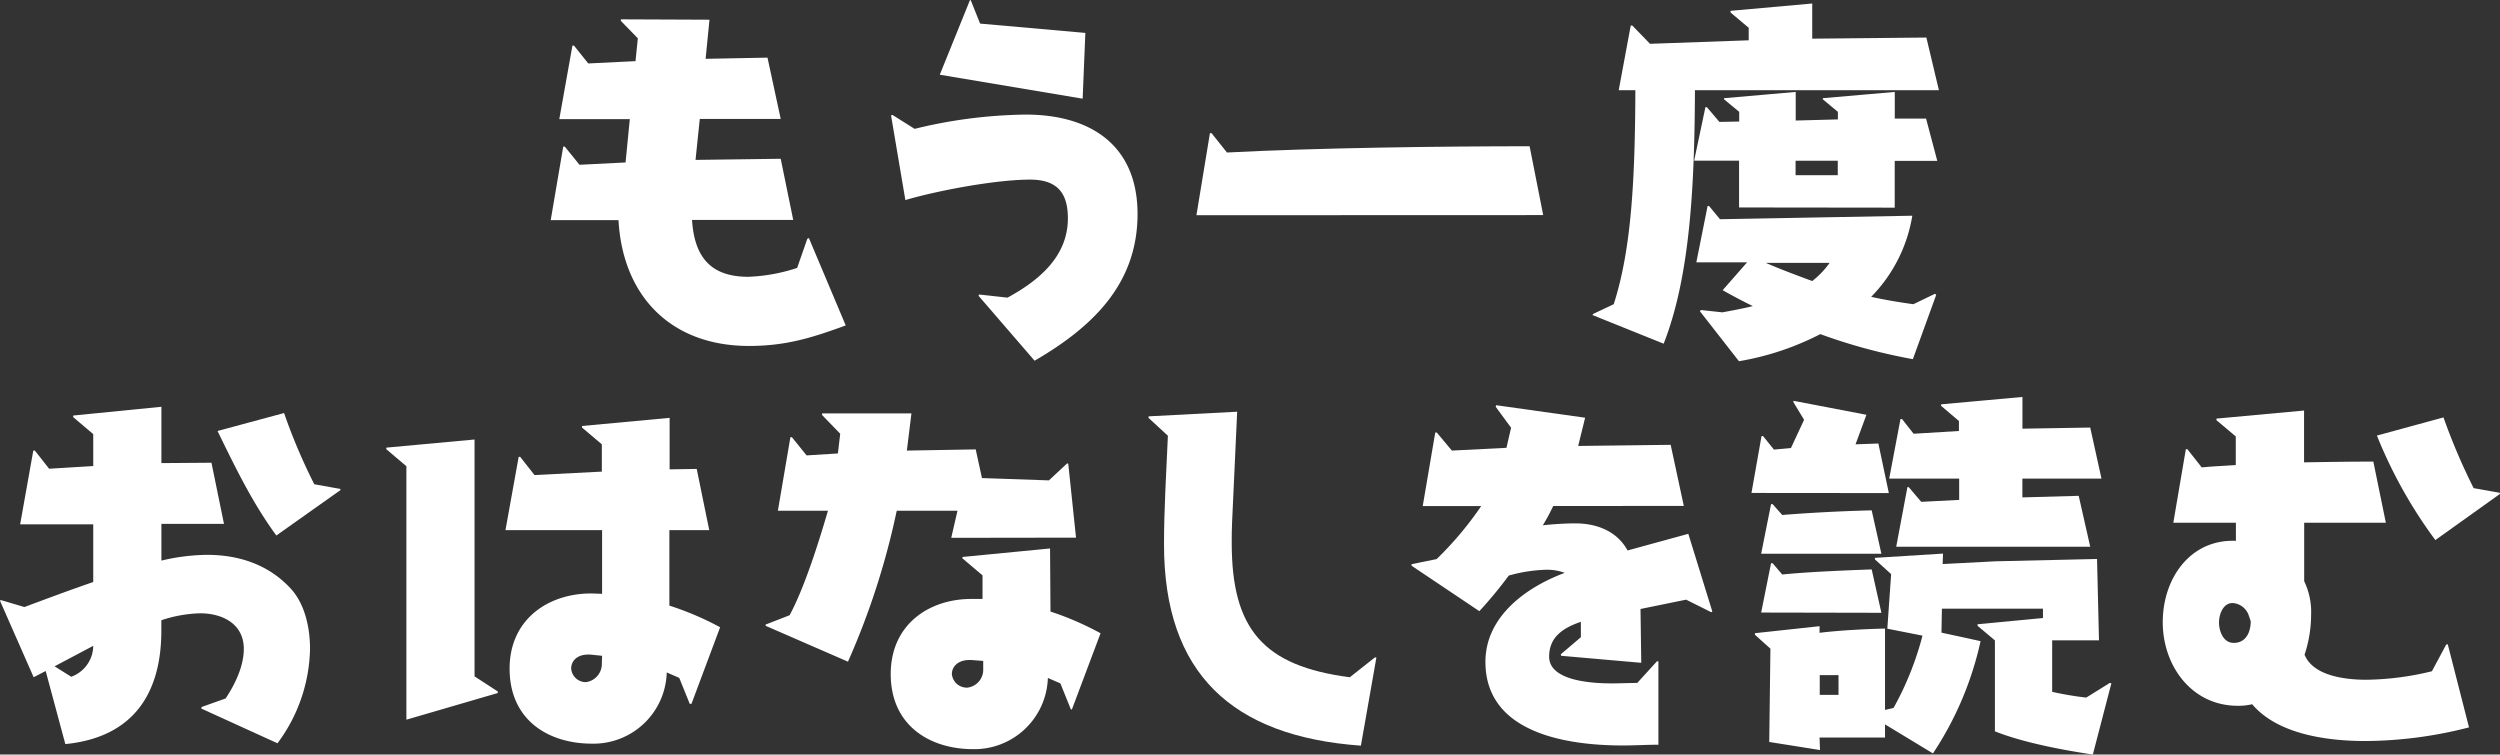
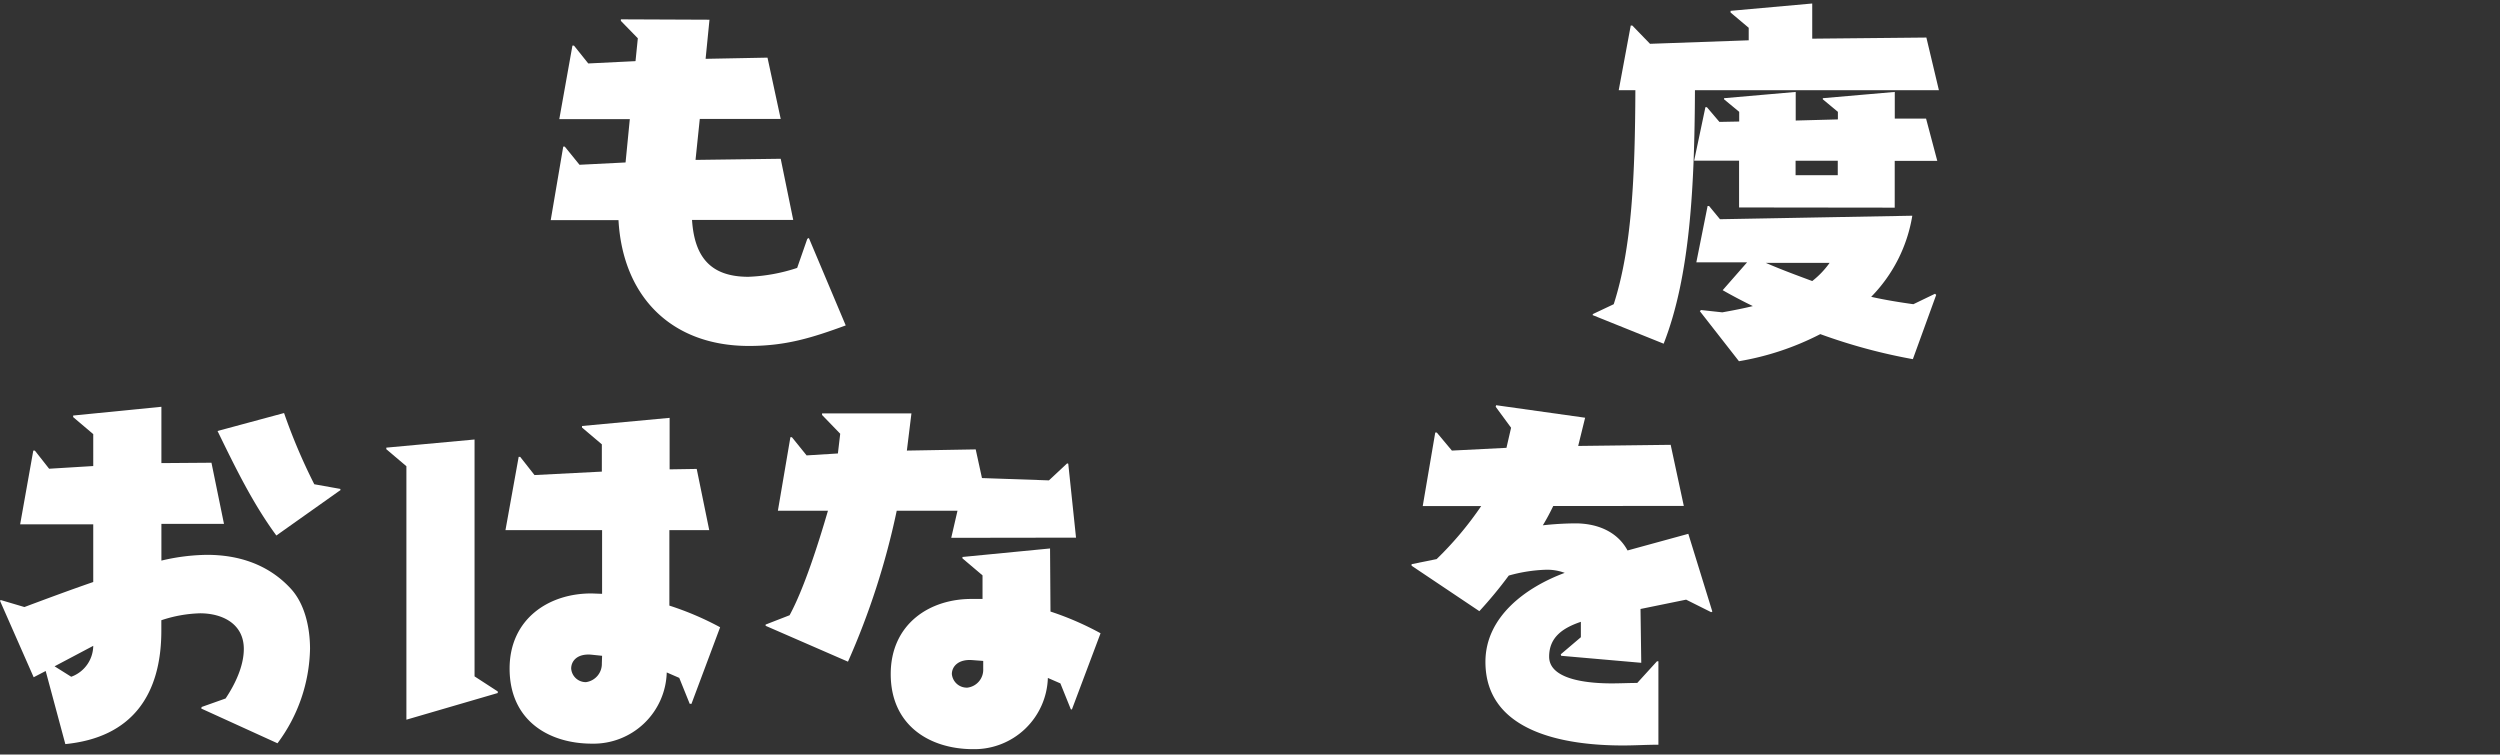
<svg xmlns="http://www.w3.org/2000/svg" viewBox="0 0 399.48 120.57">
  <rect x="0" y="0" width="399.48" height="120.57" fill="#333333" stroke="none" />
  <defs>
    <style>.cls-1{fill:#fff;}</style>
  </defs>
  <title>bt_readOhanashiagain</title>
  <g id="レイヤー_2" data-name="レイヤー 2">
    <g id="その他の囲み">
      <path class="cls-1" d="M129,38.16l.25-.13L135.14,52c-5.45,2-9.59,3.28-15.46,3.28-12.43,0-20.17-7.92-20.85-20.1H88l2-11.75h.25l2.35,2.9,7.36-.37.68-6.92H89.37l2.1-11.75h.25L94,10.14l7.55-.37.37-3.65L99.21,3.34V3.09l14.16.06-.62,6.25,9.89-.19L124.75,19H111.82l-.68,6.55,13.61-.18,2,9.77H110.58c.38,5.87,2.91,9.09,9,9.09a28,28,0,0,0,7.8-1.42Z" />
-       <path class="cls-1" d="M156.35,47.25l.13-.19,4.51.5c5-2.72,9.65-6.56,9.65-12.68,0-4.21-1.85-6.18-6.06-6.18-5.38,0-14.72,1.73-19.91,3.27l-2.29-13.54.24-.06,3.53,2.22a78,78,0,0,1,17.75-2.28c10.27,0,17.87,4.82,17.87,15.89,0,11.26-7.3,18.12-16.45,23.44Zm-6.18-35.31L155,0l.13.06,1.48,3.71,16.82,1.49L173,15.77Z" />
-       <path class="cls-1" d="M191.18,34.39l2.16-13.12h.25l2.47,3.1c14.41-.75,34.45-1,48.36-1l2.17,11Z" />
      <path class="cls-1" d="M270.84,14.41c-.07,15.21-.75,29.68-5,40.51l-11.38-4.58.12-.18,3.28-1.55c2.91-9,3.4-20.47,3.46-34.2h-2.66l1.92-10.33h.25L263.66,7l15.77-.56v-2L276.53,2V1.73L289.58.56V6.18L307.82,6l2,8.41Zm7.05,18.74V25.67h-7.18l1.8-8.54h.24l2,2.35,3.16-.06V17.87l-2.42-2v-.18l11.45-1v4.57l6.74-.18V17.87l-2.41-2v-.18l11.5-1v4.26h5l1.79,6.75h-6.8v7.48Zm27.77,24.24a89.42,89.42,0,0,1-14.79-4,44.38,44.38,0,0,1-13,4.33l-6.25-8,.19-.18,3.4.37c1.73-.31,3.34-.62,4.88-1-1.79-.87-3.4-1.73-4.82-2.54l3.9-4.45h-8.11l1.8-9h.24l1.74,2.11,30.73-.56A24,24,0,0,1,299,47.43c2.22.5,4.51.87,6.74,1.18l3.46-1.67.19.18ZM282.15,42c2.54,1.11,5,2,7.43,2.91A13.84,13.84,0,0,0,292.36,42Zm11.51-16.32h-6.74V28h6.74Z" />
      <path class="cls-1" d="M32.16,113.22l.06-.25,3.83-1.36c1.49-2.23,2.91-5.14,2.91-7.92,0-4-3.4-5.69-7-5.69a21.26,21.26,0,0,0-6.18,1.11v1.67c0,10.27-4.7,17.07-15.34,18.12L7.3,107.22l-1.92,1L0,96l.12-.12L3.9,97c3.64-1.36,7.29-2.72,11-4V83.78H3.22L5.32,72h.25l2.28,2.9,7.05-.43V69.37l-3.21-2.72V66.4L25.79,65v9l8-.06,2,9.77H25.79v5.87a32.65,32.65,0,0,1,7.3-.92c5.07,0,9.77,1.54,13.29,5.31,2.35,2.48,3.16,6.37,3.16,9.71a26,26,0,0,1-5.2,15.09ZM8.72,106.47l2.66,1.67a5.32,5.32,0,0,0,3.52-4.94Zm35.44-20.9c-3.78-5.13-6.62-11-9.4-16.7L45.39,66a92.06,92.06,0,0,0,4.83,11.38l4.14.74.06.18Z" />
      <path class="cls-1" d="M64.94,115V74.5l-3.21-2.72v-.25l14.1-1.3v37.85l3.71,2.41v.25Zm45.27-2.54-1.67-4.14-2-.87a11.71,11.71,0,0,1-11.94,11.38c-6.92,0-13.17-3.71-13.17-12,0-7.91,6.25-12.06,13.17-12l1.61.06V84.71H80.77L82.88,73h.24l2.29,2.91,10.76-.55V71L93,68.32v-.25l14-1.3V75l4.33-.07,2,9.78h-6.37V96.77a47.86,47.86,0,0,1,8.11,3.46l-4.58,12.24Zm-14-7.67-1.73-.18c-2.23-.19-3.21,1-3.21,2.22A2.34,2.34,0,0,0,93.64,109a2.94,2.94,0,0,0,2.53-3Z" />
      <path class="cls-1" d="M152,85.94l1-4.33h-9.71a120.56,120.56,0,0,1-7.79,24.12L122.34,100V99.8l3.83-1.49c2.29-4.21,4.58-11.38,6.13-16.7h-8l2-11.75h.24l2.35,2.91,5-.31.37-3.15-2.9-3v-.25h14.28L144.91,72l11-.19,1,4.58,10.7.37,2.91-2.72.18.06,1.24,11.81Zm19.11,27.4-1.67-4.14-2-.87a11.75,11.75,0,0,1-11.93,11.38c-6.93,0-13.18-3.77-13.18-12,0-8,6.25-12.12,13.18-12H157V91.94l-3.21-2.72V89l14-1.36.07,10.08a47.61,47.61,0,0,1,8,3.47l-4.58,12.18Zm-14-7.73-1.73-.13c-2.22-.18-3.28,1-3.28,2.23a2.4,2.4,0,0,0,2.48,2.17,2.88,2.88,0,0,0,2.53-3Z" />
-       <path class="cls-1" d="M217.46,119.15C196.86,117.67,186,107.59,186,87c0-5.75.37-11.56.62-17.37l-3.09-2.85v-.25l14.16-.74-.81,17.63c-.06,1.11-.06,2.22-.06,3.34,0,13.73,5,19.66,18.87,21.46l4-3.16h.25Z" />
      <path class="cls-1" d="M273.43,97.82l-4-2-7.29,1.49.12,8.6-12.8-1.12-.06-.24,3.21-2.73V99.36c-2.72.93-5.07,2.35-5.07,5.57,0,4,7.3,4.27,10,4.27,1.36,0,2.72-.07,4.08-.07l3.15-3.46H265V119c-1.92,0-3.77.12-5.69.12-8.84,0-21.95-1.92-21.95-13.36,0-7.23,6.49-11.93,12.67-14.22a8,8,0,0,0-3-.5,24.51,24.51,0,0,0-5.94.93c-1.48,2-3,3.84-4.7,5.69L225.56,90.4v-.25l4-.81a54,54,0,0,0,7.12-8.47h-9.34l2-11.75h.25L232,72l8.72-.44.74-3.21L239,65l.07-.25,14.22,2-1.11,4.51,14.78-.18,2.1,9.77H248.2c-.49,1-1,2-1.67,3.09a50.18,50.18,0,0,1,5.19-.31c3.41,0,6.68,1.24,8.35,4.33l9.71-2.66,3.84,12.43Z" />
-       <path class="cls-1" d="M279.87,78.77l1.61-9.09h.24l1.74,2.16,2.72-.25,2.1-4.51-1.73-2.85.06-.18,11.63,2.23L296.5,71l3.65-.13,1.67,7.92Zm54.55,41.8c-5.32-.8-11.38-2-15.65-3.71V102.33L316,100v-.25l10.45-1V97.26H310.3l-.07,3.83,6.25,1.36a52.88,52.88,0,0,1-7.61,17.94l-7.66-4.64v2.1H290.75l.07,2-8.11-1.29.19-14.91-2.48-2.22v-.25l10.33-1.12v1.06c3.53-.44,8-.62,10.46-.68v13l1.36-.31a49.13,49.13,0,0,0,4.63-11.56l-5.62-1.11.61-8.72-2.59-2.35v-.25l10.88-.68-.06,1.67,8.47-.44,16.2-.37.31,13h-7.48v8.23a52.45,52.45,0,0,0,5.44.92l3.78-2.35.24.07Zm-53-32.09L283,80.56h.25l1.54,1.73c3.84-.31,8.91-.61,14.29-.74l1.55,6.93Zm0,9.4L283,90h.25l1.54,1.8c3.84-.38,8.91-.62,14.29-.81l1.55,6.93Zm12.36,10h-3v3.15h3ZM303,87.36l1.79-9.52H305L307,80.19l6.06-.31v-3.4H301.88l1.8-9.52h.25l1.85,2.35,7.24-.44v-1.6l-2.85-2.42v-.24l13-1.18V68.5L334,68.32l1.8,8.16H323.16v3l9-.25L334,87.36Z" />
-       <path class="cls-1" d="M390.88,103l.25-.06,3.4,13.29A67.63,67.63,0,0,1,378,118.41c-5.94,0-14-1-18.12-5.88a9.4,9.4,0,0,1-2.29.25c-7.42,0-12-6.43-12-13.36s4.33-13.29,11.69-13V83.53h-10l2-11.75h.25l2.29,2.91c1.86-.19,3.65-.25,5.44-.38V69.74l-3.09-2.6v-.25l14-1.29v8.28c3.71-.06,7.36-.12,11.07-.12l2,9.77H368.19v9.34a11.34,11.34,0,0,1,1.11,5.32,20.62,20.62,0,0,1-1.05,6.43c1.42,3.46,6.68,4,9.89,4a46,46,0,0,0,10.46-1.36Zm-31.54-4.64a2.91,2.91,0,0,0-2.59-2c-1.55,0-2.17,1.86-2.17,3.09,0,1.42.68,3.28,2.35,3.28,2,0,2.72-1.79,2.72-3.46Zm29.81-12.06a75,75,0,0,1-9.34-16.7l10.64-2.9A97.74,97.74,0,0,0,395.27,78l4.15.74.06.18Z" />
    </g>
  </g>
</svg>